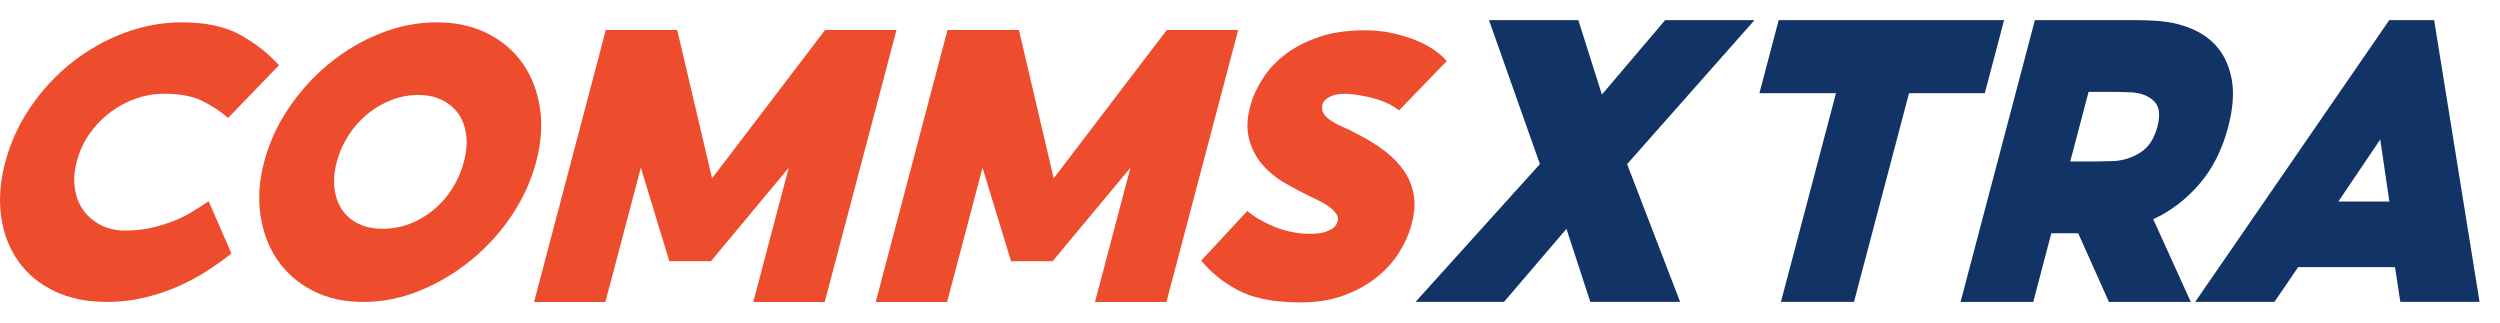
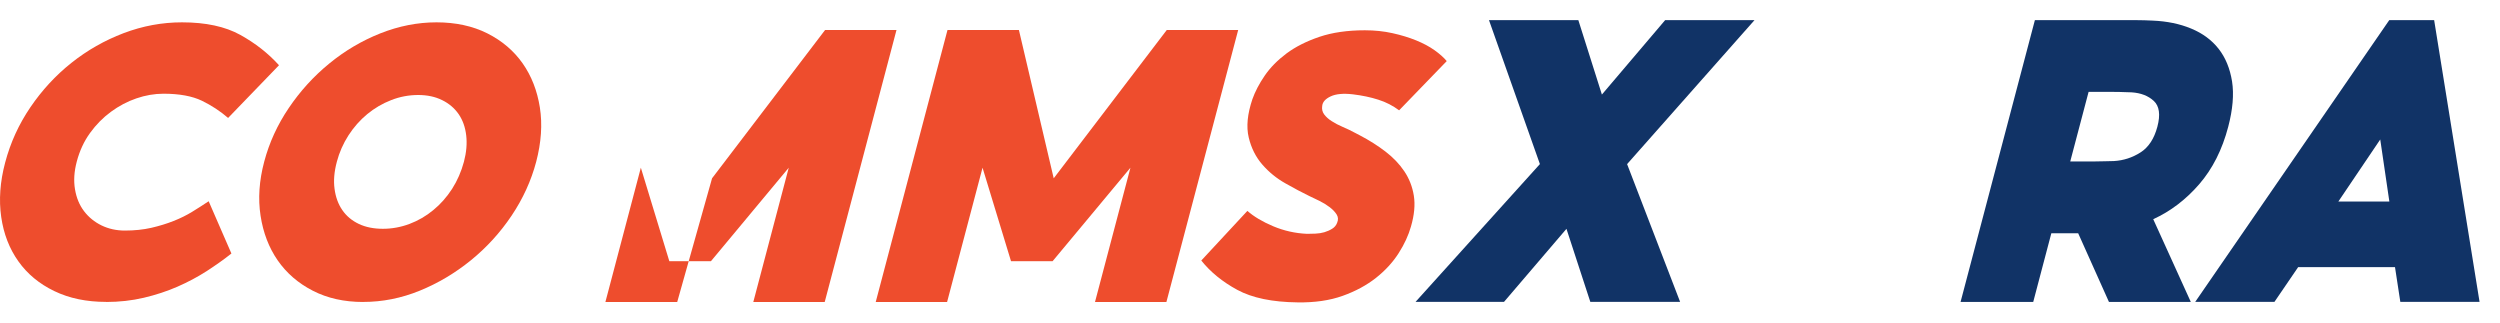
<svg xmlns="http://www.w3.org/2000/svg" width="62" height="8" viewBox="0 0 62 8" fill="none">
  <path d="M2.63 7.487C2.145 7.487 1.717 7.398 1.347 7.219C0.975 7.04 0.678 6.794 0.456 6.481C0.233 6.168 0.09 5.801 0.03 5.38C-0.031 4.959 0.001 4.509 0.128 4.031C0.258 3.539 0.466 3.083 0.753 2.661C1.04 2.239 1.378 1.872 1.77 1.56C2.163 1.247 2.594 1.002 3.066 0.822C3.539 0.643 4.021 0.554 4.513 0.554C5.103 0.554 5.585 0.658 5.959 0.865C6.333 1.072 6.653 1.323 6.919 1.618L5.657 2.925C5.463 2.757 5.245 2.614 5.006 2.498C4.766 2.383 4.449 2.324 4.055 2.324C3.831 2.324 3.606 2.363 3.382 2.44C3.157 2.517 2.948 2.628 2.752 2.772C2.556 2.916 2.382 3.091 2.233 3.298C2.083 3.505 1.973 3.743 1.903 4.01C1.838 4.257 1.824 4.484 1.86 4.695C1.895 4.906 1.97 5.087 2.085 5.238C2.2 5.389 2.345 5.506 2.519 5.591C2.693 5.675 2.886 5.718 3.097 5.718C3.336 5.718 3.554 5.695 3.752 5.65C3.95 5.604 4.134 5.548 4.303 5.481C4.471 5.415 4.627 5.338 4.77 5.25C4.913 5.162 5.048 5.075 5.175 4.991L5.739 6.287C5.553 6.435 5.347 6.58 5.124 6.725C4.899 6.869 4.658 6.997 4.4 7.11C4.142 7.223 3.864 7.314 3.568 7.384C3.272 7.454 2.959 7.489 2.629 7.489L2.63 7.487Z" fill="#EE4D2D" />
  <path d="M9.007 7.489C8.536 7.489 8.12 7.396 7.758 7.21C7.395 7.024 7.105 6.772 6.886 6.456C6.668 6.141 6.526 5.771 6.462 5.35C6.397 4.928 6.427 4.481 6.552 4.011C6.676 3.541 6.879 3.096 7.162 2.678C7.444 2.26 7.778 1.893 8.164 1.577C8.549 1.261 8.971 1.011 9.431 0.828C9.89 0.646 10.354 0.554 10.826 0.554C11.297 0.554 11.724 0.645 12.087 0.828C12.45 1.011 12.741 1.259 12.961 1.571C13.181 1.884 13.323 2.249 13.389 2.667C13.454 3.085 13.423 3.533 13.298 4.01C13.174 4.48 12.97 4.927 12.687 5.349C12.404 5.77 12.067 6.139 11.678 6.455C11.289 6.771 10.866 7.023 10.41 7.209C9.953 7.395 9.486 7.488 9.008 7.488L9.007 7.489ZM10.371 2.356C10.14 2.356 9.916 2.398 9.7 2.483C9.484 2.567 9.287 2.683 9.108 2.83C8.929 2.978 8.773 3.154 8.642 3.357C8.511 3.561 8.415 3.779 8.354 4.01C8.288 4.257 8.269 4.48 8.297 4.684C8.324 4.888 8.388 5.064 8.49 5.211C8.592 5.359 8.729 5.473 8.9 5.554C9.072 5.635 9.27 5.674 9.495 5.674C9.72 5.674 9.94 5.634 10.154 5.554C10.369 5.473 10.566 5.359 10.745 5.211C10.925 5.064 11.08 4.888 11.212 4.684C11.342 4.48 11.44 4.256 11.506 4.01C11.567 3.779 11.586 3.561 11.562 3.357C11.538 3.153 11.476 2.978 11.374 2.83C11.272 2.683 11.136 2.567 10.965 2.483C10.794 2.398 10.596 2.356 10.371 2.356Z" fill="#EE4D2D" />
-   <path d="M13.245 7.489L15.024 0.744H16.795L17.659 4.422L20.462 0.744H22.233L20.453 7.489H18.682L19.561 4.159L17.632 6.477H16.599L15.893 4.159L15.014 7.489H13.243H13.245Z" fill="#EE4D2D" />
+   <path d="M13.245 7.489H16.795L17.659 4.422L20.462 0.744H22.233L20.453 7.489H18.682L19.561 4.159L17.632 6.477H16.599L15.893 4.159L15.014 7.489H13.243H13.245Z" fill="#EE4D2D" />
  <path d="M21.718 7.489L23.498 0.744H25.269L26.132 4.422L28.936 0.744H30.707L28.927 7.489H27.156L28.035 4.159L26.105 6.477H25.073L24.367 4.159L23.488 7.489H21.717H21.718Z" fill="#EE4D2D" />
  <path d="M32.18 7.499C31.554 7.492 31.056 7.389 30.686 7.189C30.317 6.989 30.019 6.746 29.792 6.461L30.935 5.23C31.096 5.372 31.31 5.499 31.575 5.611C31.842 5.723 32.121 5.786 32.415 5.799C32.476 5.799 32.545 5.798 32.624 5.794C32.702 5.791 32.776 5.779 32.845 5.759C32.914 5.738 32.979 5.71 33.039 5.672C33.099 5.635 33.139 5.585 33.161 5.524C33.193 5.45 33.188 5.38 33.147 5.316C33.105 5.251 33.046 5.19 32.969 5.133C32.892 5.075 32.809 5.024 32.718 4.98C32.628 4.936 32.546 4.897 32.474 4.863C32.293 4.775 32.094 4.67 31.878 4.547C31.661 4.425 31.471 4.271 31.308 4.084C31.145 3.898 31.031 3.672 30.968 3.408C30.905 3.143 30.935 2.828 31.059 2.461C31.126 2.272 31.228 2.076 31.365 1.876C31.502 1.676 31.682 1.493 31.905 1.326C32.128 1.16 32.4 1.023 32.72 0.914C33.04 0.806 33.416 0.751 33.849 0.751C34.092 0.751 34.321 0.775 34.535 0.823C34.749 0.87 34.944 0.93 35.119 1.001C35.294 1.072 35.446 1.153 35.576 1.245C35.705 1.337 35.806 1.427 35.879 1.515L34.698 2.736C34.544 2.621 34.372 2.532 34.181 2.472C33.989 2.41 33.779 2.367 33.55 2.339C33.313 2.312 33.131 2.329 33.001 2.39C32.871 2.451 32.801 2.529 32.791 2.624C32.778 2.706 32.794 2.776 32.84 2.838C32.886 2.899 32.948 2.955 33.027 3.005C33.105 3.056 33.197 3.104 33.3 3.148C33.404 3.192 33.507 3.241 33.608 3.296L33.725 3.357C33.958 3.479 34.17 3.613 34.36 3.759C34.55 3.905 34.706 4.068 34.827 4.248C34.948 4.428 35.027 4.629 35.063 4.853C35.099 5.078 35.075 5.332 34.992 5.617C34.931 5.834 34.83 6.054 34.687 6.278C34.544 6.502 34.358 6.706 34.127 6.889C33.896 7.072 33.62 7.222 33.298 7.337C32.977 7.452 32.603 7.506 32.18 7.499Z" fill="#EE4D2D" />
  <path d="M38.19 4.07L36.927 0.5H39.143L39.727 2.345L41.295 0.5H43.511L40.352 4.07L41.667 7.487H39.44L38.848 5.675L37.299 7.487H35.105L38.189 4.07H38.19Z" fill="#113366" />
-   <path d="M47.344 2.312L45.979 7.487H44.167L45.532 2.312H43.633L44.111 0.5H49.701L49.223 2.312H47.345H47.344Z" fill="#113366" />
  <path d="M50.465 0.5H53.003C53.116 0.5 53.244 0.504 53.388 0.511C53.741 0.526 54.059 0.591 54.34 0.708C54.623 0.825 54.85 0.992 55.022 1.211C55.193 1.429 55.303 1.699 55.355 2.019C55.405 2.339 55.373 2.714 55.26 3.144C55.111 3.712 54.871 4.187 54.541 4.568C54.21 4.95 53.83 5.24 53.4 5.436L54.332 7.488H52.302L51.539 5.785H50.873L50.424 7.488H48.622L50.465 0.5ZM51.452 4.004H51.943C52.037 4.004 52.128 4.002 52.218 3.999C52.306 3.996 52.376 3.994 52.427 3.994C52.664 3.98 52.882 3.909 53.083 3.781C53.284 3.654 53.424 3.44 53.503 3.142C53.582 2.843 53.552 2.631 53.414 2.503C53.277 2.376 53.093 2.305 52.865 2.29C52.813 2.29 52.749 2.288 52.67 2.284C52.591 2.28 52.506 2.279 52.414 2.279H51.797L51.342 4.004H51.452V4.004Z" fill="#113366" />
  <path d="M59.253 0.5H60.367L61.493 7.487H59.528L59.396 6.625H56.994L56.406 7.487H54.441L59.253 0.5ZM59.256 4.998L59.03 3.459L57.991 4.998H59.257H59.256Z" fill="#113366" />
</svg>